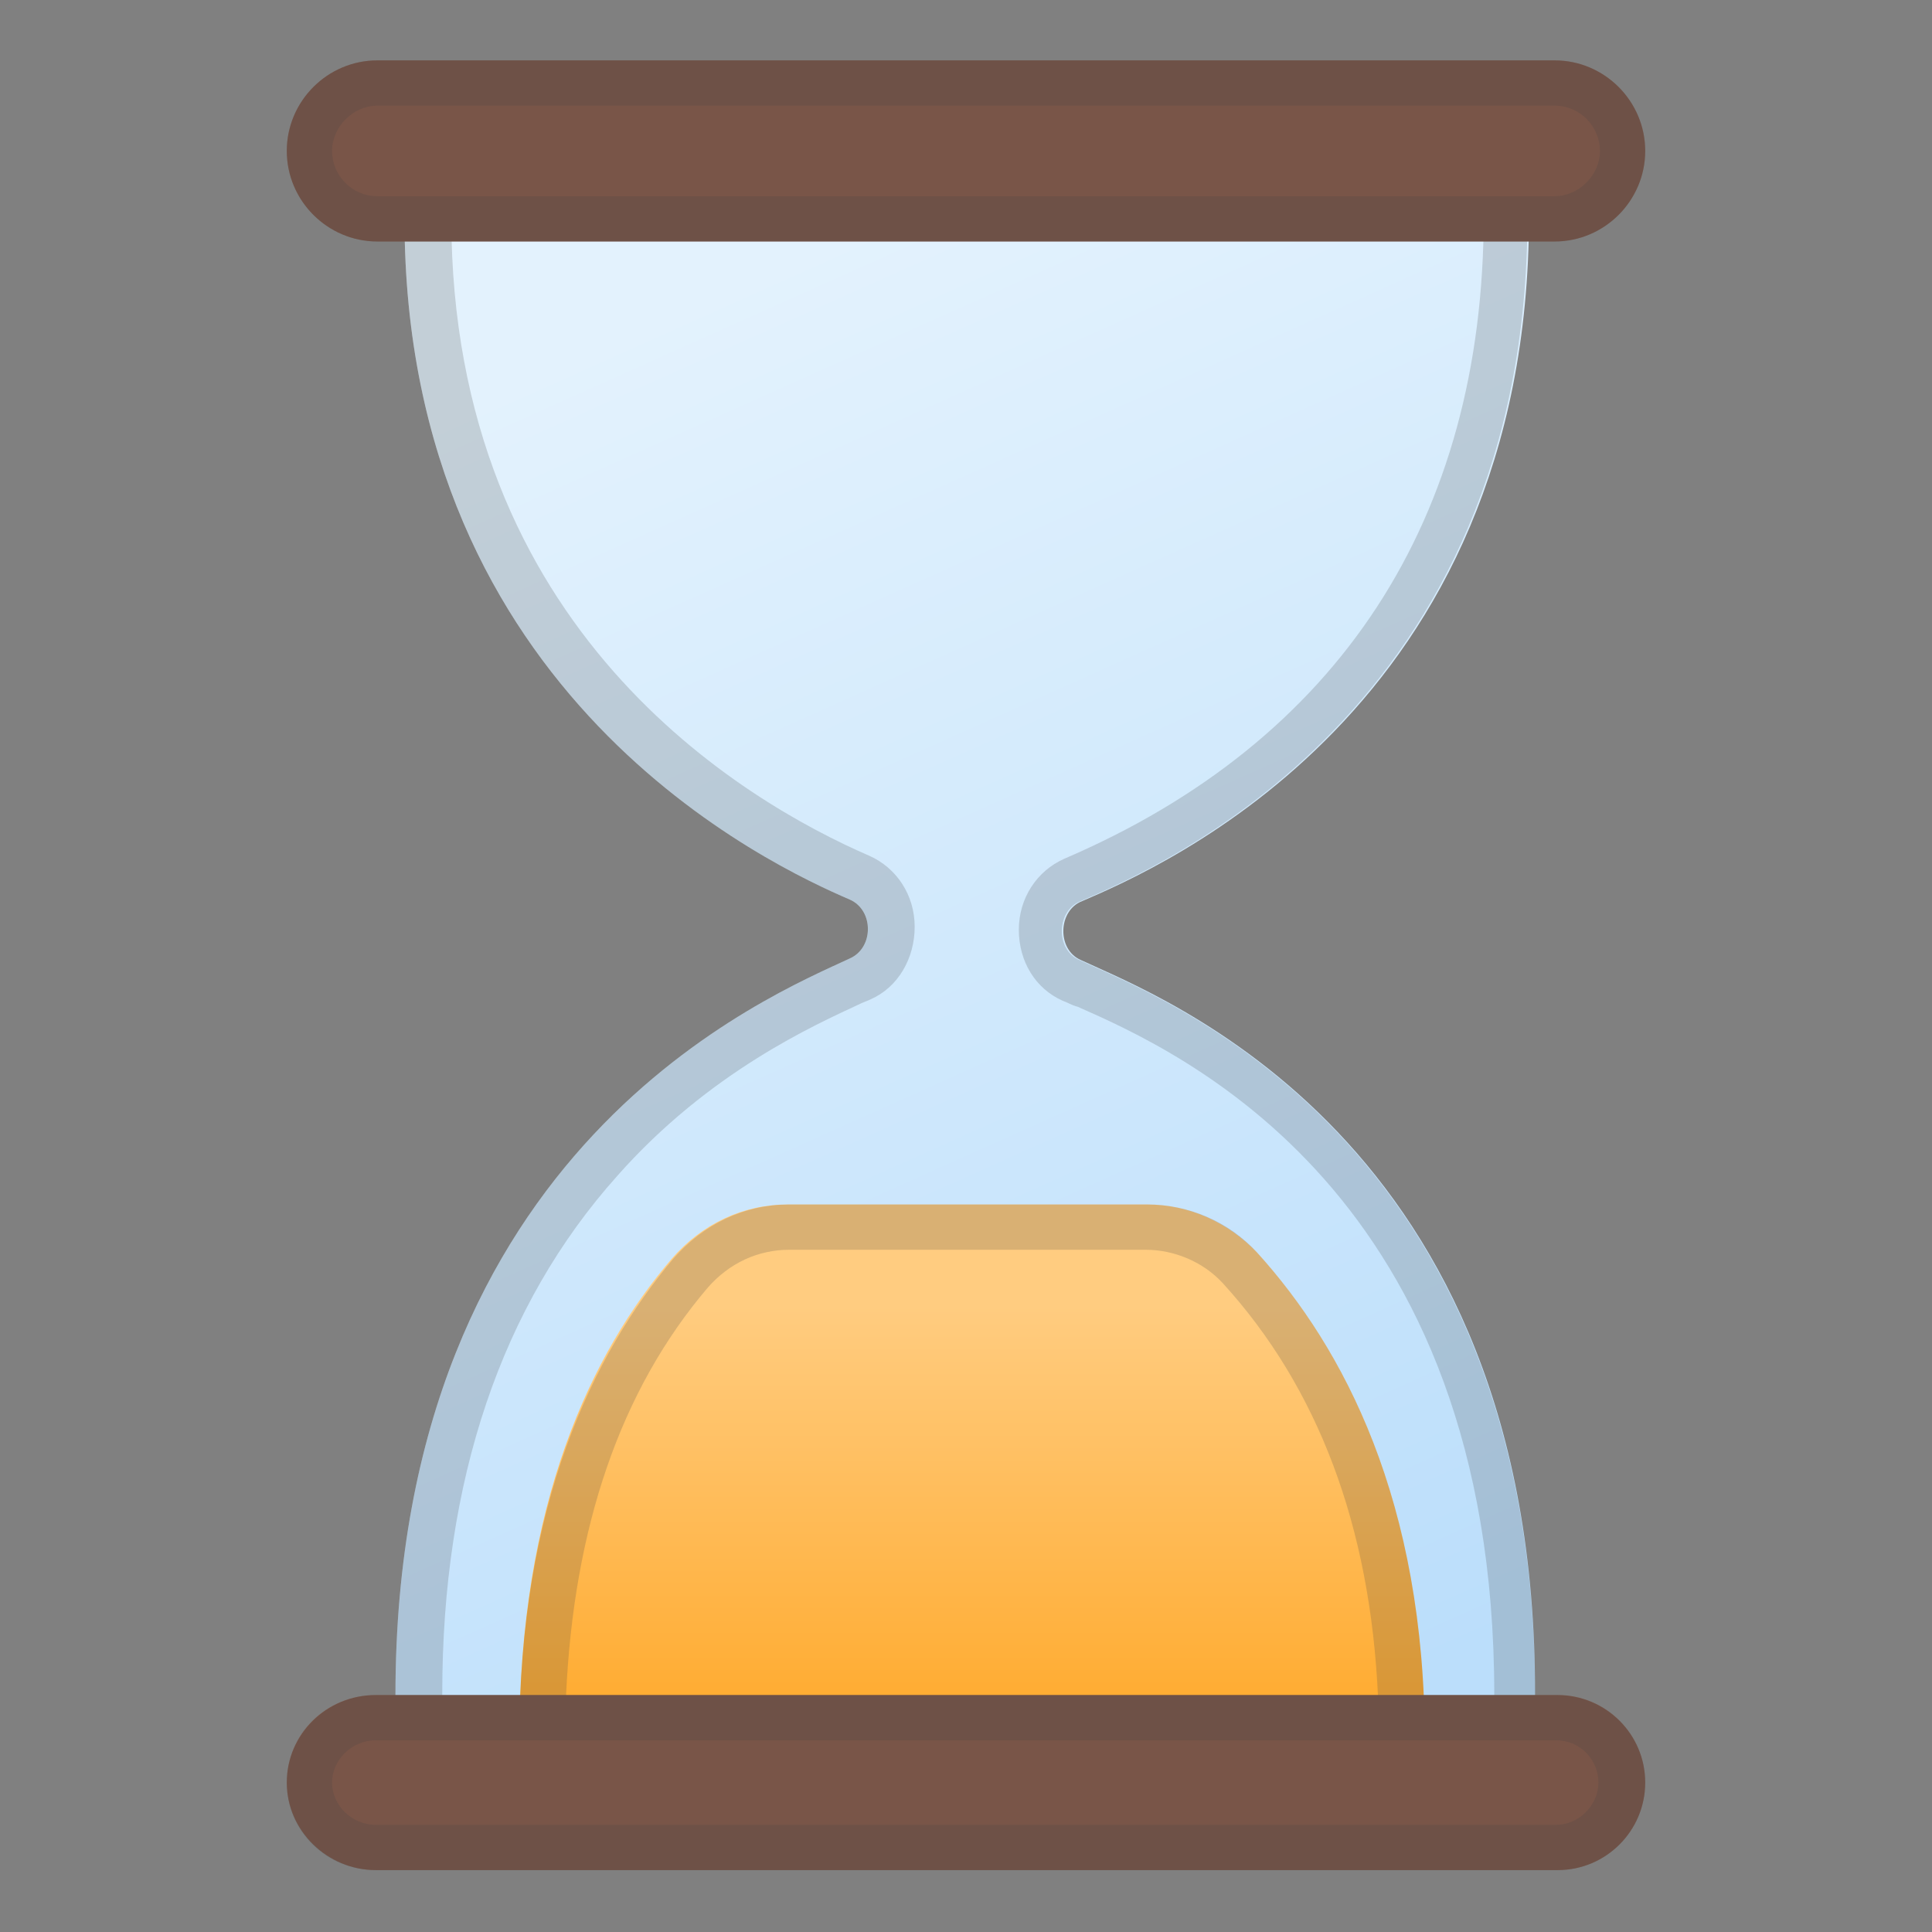
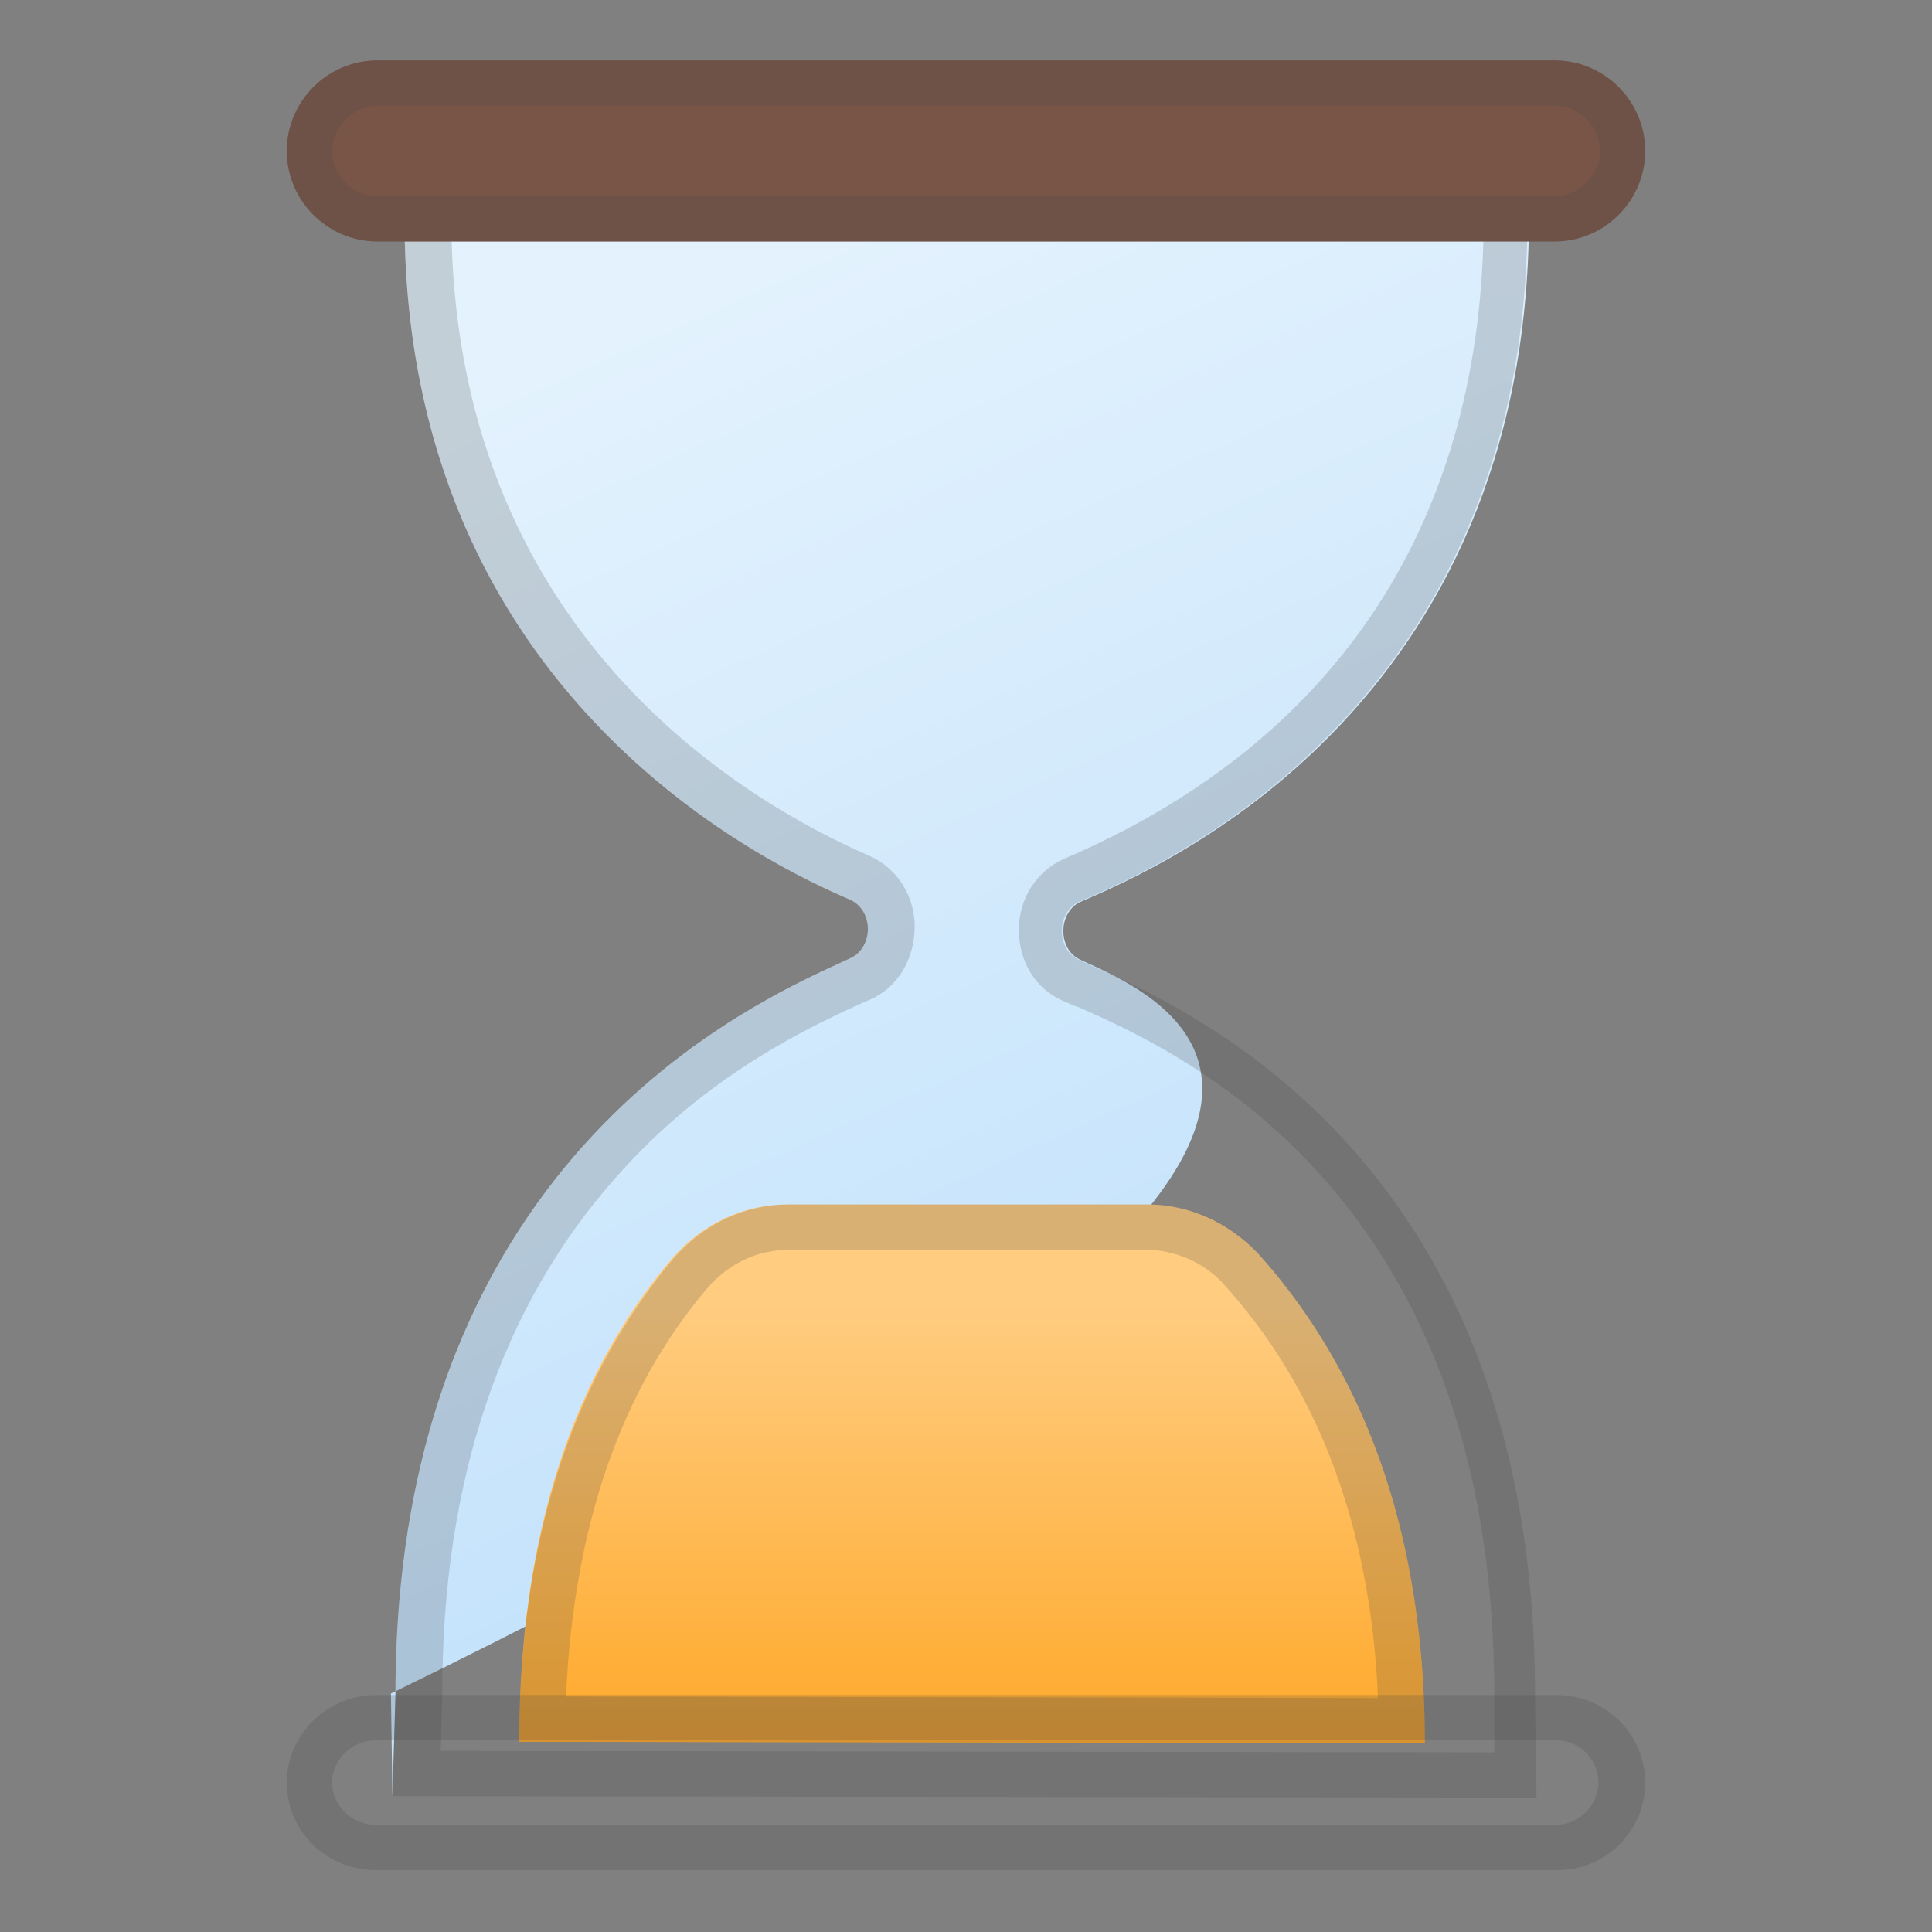
<svg xmlns="http://www.w3.org/2000/svg" version="1.1" id="Layer_1" x="0px" y="0px" viewBox="0 0 128 128" style="enable-background:new 0 0 128 128;" xml:space="preserve">
  <rect x="0" y="0" width="128" height="128" fill="#808080" stroke="none" />
  <linearGradient id="SVGID_1_" gradientUnits="userSpaceOnUse" x1="86.697" y1="828.545" x2="44.539" y2="734.499" gradientTransform="matrix(1 0 0 1 0 -714)">
    <stop offset="2.192300e-03" style="stop-color:#BBDEFB" />
    <stop offset="1" style="stop-color:#E3F2FD" />
  </linearGradient>
-   <path style="fill:url(#SVGID_1_);" d="M71.6,63.6c-1.6-0.7-1.5-3.3,0.1-3.9c5.1-2.2,29.6-12.7,29.6-45.4l0.6-5.7L26.1,8.5l0.7,6  c0,31.7,24.4,42.9,29.5,45.1c1.6,0.7,1.6,3.2,0,3.9c-5.1,2.4-30.1,12.4-30.1,48.8L26,119l75.8,0.1l-0.1-6.8  C101.8,75.3,76.7,66,71.6,63.6z" />
+   <path style="fill:url(#SVGID_1_);" d="M71.6,63.6c-1.6-0.7-1.5-3.3,0.1-3.9c5.1-2.2,29.6-12.7,29.6-45.4l0.6-5.7L26.1,8.5l0.7,6  c0,31.7,24.4,42.9,29.5,45.1c1.6,0.7,1.6,3.2,0,3.9c-5.1,2.4-30.1,12.4-30.1,48.8L26,119l-0.1-6.8  C101.8,75.3,76.7,66,71.6,63.6z" />
  <g style="opacity:0.2;">
    <path style="fill:#424242;" d="M29.5,11.5l69.1,0.1L98.3,14c0,0.1,0,0.2,0,0.3c0,20.1-9.6,34.8-27.8,42.6c-1.8,0.8-3,2.6-3,4.7   s1.1,3.9,2.9,4.7c0.3,0.1,0.6,0.3,1,0.4C78.2,69.7,99,79,99,112.3v3.8L29.2,116l0.1-3.7v-0.1c0-14.1,3.9-25.7,11.6-34.3   C47,71,54,67.9,57,66.5c0.2-0.1,0.5-0.2,0.7-0.3c1.8-0.8,2.9-2.7,2.9-4.8s-1.2-3.9-3-4.7c-8.3-3.6-27.7-14.9-27.7-42.3   c0-0.1,0-0.2,0-0.3L29.5,11.5 M26.1,8.5l0.7,6c0,31.7,24.4,42.9,29.5,45.1c1.6,0.7,1.6,3.2,0,3.9c-5.1,2.4-30.1,12.4-30.1,48.8   L26,119l75.8,0.1l-0.1-6.8c0-37.1-25.1-46.3-30.2-48.7c-1.6-0.7-1.5-3.3,0.1-3.9c5.1-2.2,29.6-12.7,29.6-45.4l0.6-5.7   C101.9,8.6,26.1,8.5,26.1,8.5z" />
  </g>
  <path style="fill:#795548;" d="M25,4h78c3.3,0,6,2.7,6,6s-2.7,6-6,6H25c-3.3,0-6-2.7-6-6S21.7,4,25,4z" />
  <linearGradient id="SVGID_2_" gradientUnits="userSpaceOnUse" x1="64.4" y1="794.876" x2="64.4" y2="830.8" gradientTransform="matrix(1 0 0 1 0 -714)">
    <stop offset="0.158" style="stop-color:#FFCC80" />
    <stop offset="0.998" style="stop-color:#FFA726" />
  </linearGradient>
  <path style="fill:url(#SVGID_2_);" d="M34.4,115.4l60,0.1c0-16.1-5.4-26.2-11.1-32.5c-1.9-2-4.5-3.2-7.3-3.2H52.2  c-3,0-5.7,1.3-7.7,3.6C39.2,89.6,34.4,99.6,34.4,115.4z" />
  <g style="opacity:0.2;">
    <path style="fill:#424242;" d="M103,7c1.7,0,3,1.4,3,3s-1.4,3-3,3H25c-1.7,0-3-1.4-3-3s1.4-3,3-3H103 M103,4H25c-3.3,0-6,2.7-6,6   s2.7,6,6,6h78c3.3,0,6-2.7,6-6S106.3,4,103,4z" />
  </g>
  <g style="opacity:0.2;">
    <path style="fill:#424242;" d="M75.9,82.8c1.9,0,3.8,0.8,5.1,2.2c6.3,6.9,9.8,16.1,10.3,27.5l-53.8-0.1c0.5-11.2,3.6-20.3,9.4-27.1   c1.4-1.6,3.3-2.5,5.4-2.5H75.9 M76,79.8H52.3c-3,0-5.7,1.3-7.7,3.6c-5.3,6.3-10.2,16.3-10.2,32l60,0.1c0-16.1-5.4-26.2-11.1-32.5   C81.4,80.9,78.7,79.8,76,79.8z" />
  </g>
-   <path style="fill:#795548;" d="M24.9,112.3h78.3c3.2,0,5.8,2.6,5.8,5.8s-2.6,5.8-5.8,5.8H24.9c-3.2,0-5.9-2.6-5.9-5.8  S21.6,112.3,24.9,112.3z" />
  <g style="opacity:0.2;">
    <path style="fill:#424242;" d="M103.1,115.3c1.6,0,2.8,1.3,2.8,2.8s-1.3,2.8-2.8,2.8H24.9c-1.6,0-2.9-1.3-2.9-2.8s1.3-2.8,2.9-2.8   H103.1 M103.1,112.3H24.9c-3.2,0-5.9,2.6-5.9,5.8s2.6,5.8,5.9,5.8h78.3c3.2,0,5.8-2.6,5.8-5.8S106.4,112.3,103.1,112.3z" />
  </g>
</svg>